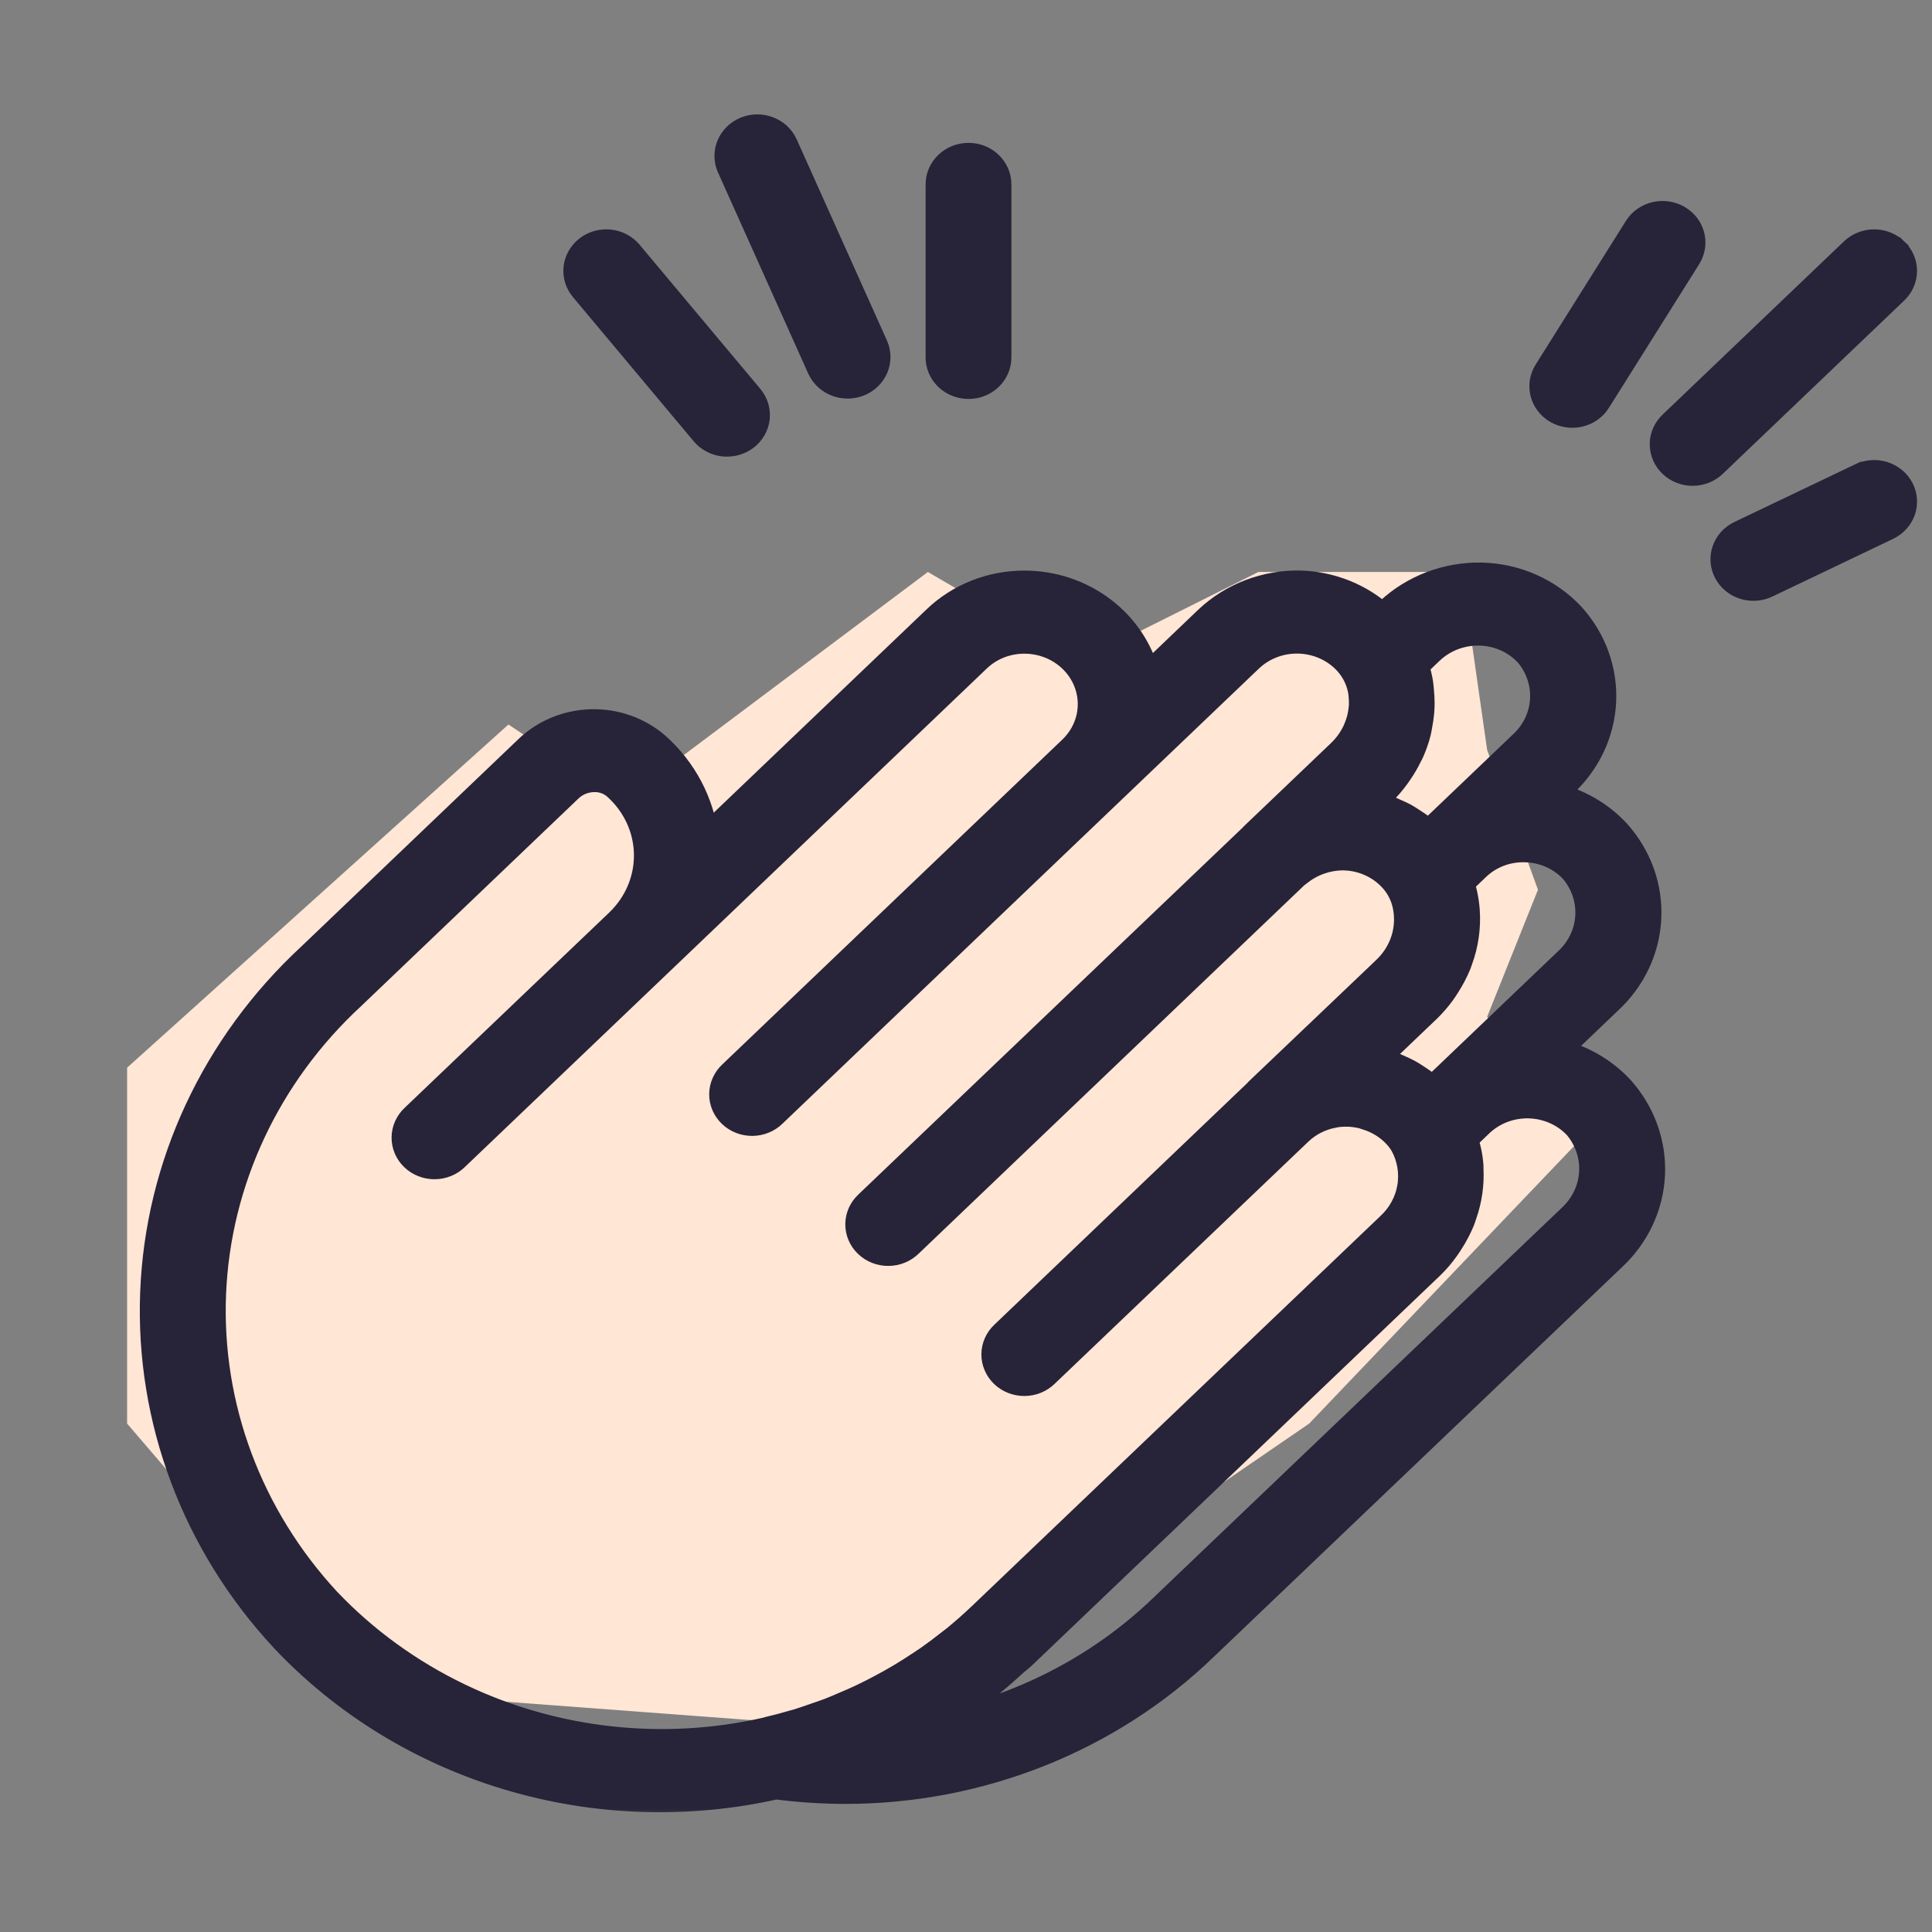
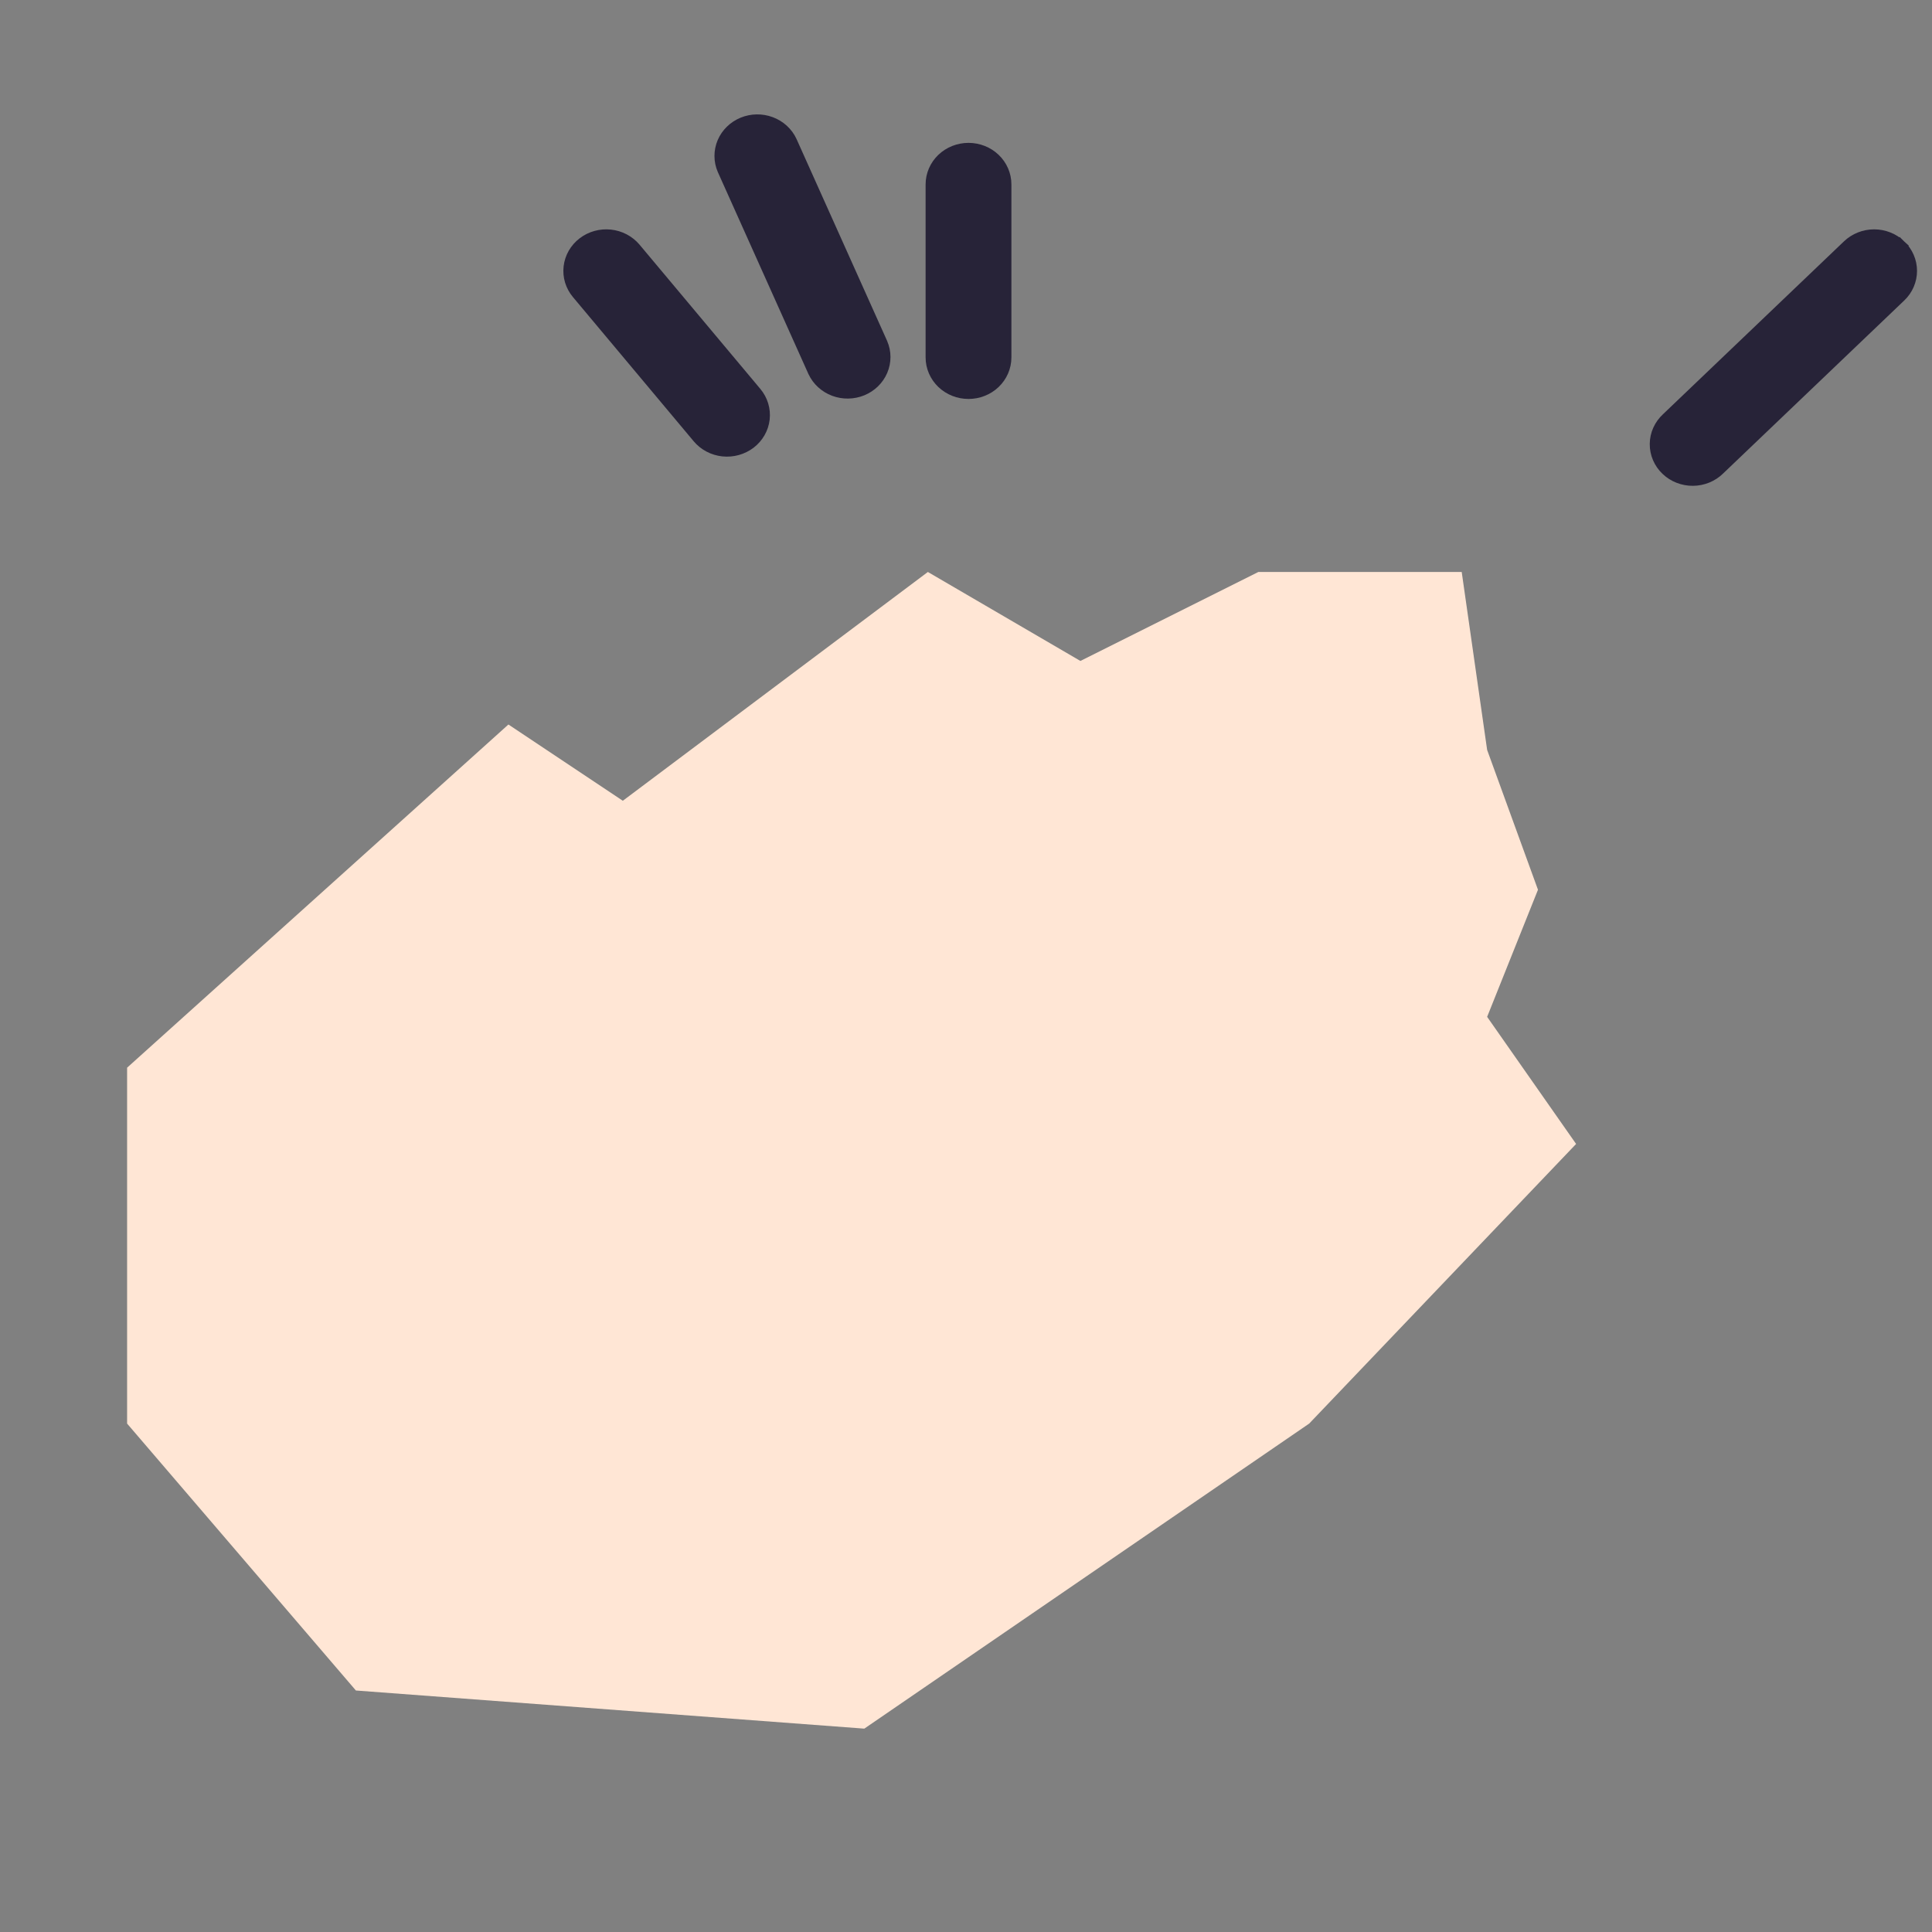
<svg xmlns="http://www.w3.org/2000/svg" width="76" height="76" viewBox="0 0 76 76" fill="none">
  <rect x="0" y="0" width="76" height="76" fill="#808080" stroke="none" />
  <path d="M5 42L20 28.5L24.5 31.5L36.5 22.5L42.5 26L49.5 22.5H57.5L58.5 29.5L60.5 35L58.5 40L62 45L51.5 56L34 68L14 66.5L5 56V42Z" fill="#FFE6D5" />
  <mask id="path-2-outside-1_353_12723" maskUnits="userSpaceOnUse" x="5" y="21.629" width="61" height="50" fill="black">
    <rect fill="white" x="5" y="21.629" width="61" height="50" />
    <path d="M61.241 41.362L63.294 39.401C64.233 38.54 64.79 37.368 64.851 36.126C64.912 34.885 64.473 33.668 63.623 32.727C62.955 32.009 62.074 31.505 61.097 31.28L61.513 30.883C62.454 30.023 63.013 28.851 63.075 27.608C63.136 26.365 62.694 25.147 61.842 24.207C61.392 23.725 60.844 23.336 60.231 23.065C59.619 22.794 58.954 22.646 58.279 22.63C57.603 22.617 56.931 22.733 56.302 22.971C55.673 23.209 55.1 23.564 54.617 24.015L54.388 24.234C53.509 23.436 52.354 22.977 51.143 22.943C50.469 22.931 49.799 23.048 49.173 23.286C48.547 23.525 47.977 23.881 47.496 24.332L45.132 26.591C44.872 25.554 44.254 24.63 43.377 23.969C42.501 23.308 41.418 22.947 40.301 22.945H40.294C39.643 22.945 38.999 23.067 38.398 23.306C37.797 23.544 37.251 23.894 36.792 24.335L27.767 32.956C27.598 31.559 26.914 30.266 25.837 29.309C25.13 28.7 24.206 28.374 23.255 28.399C22.304 28.425 21.4 28.799 20.73 29.445L12.18 37.612C8.418 41.1 6.209 45.84 6.014 50.844C5.819 55.849 7.652 60.733 11.132 64.479C13.521 67.018 16.582 68.897 19.994 69.918C23.405 70.939 27.041 71.065 30.521 70.282C31.422 70.399 32.33 70.459 33.239 70.461C35.868 70.463 38.471 69.966 40.898 69.001C43.325 68.035 45.527 66.62 47.378 64.836L63.445 49.5C64.381 48.635 64.936 47.462 64.997 46.219C65.057 44.977 64.618 43.759 63.77 42.815C63.102 42.095 62.219 41.588 61.241 41.362V41.362ZM61.857 34.242C62.293 34.755 62.51 35.405 62.466 36.064C62.422 36.723 62.12 37.342 61.619 37.797L56.562 42.628L56.35 42.83C56.316 42.798 56.278 42.773 56.244 42.744C56.159 42.672 56.074 42.603 55.986 42.538C55.898 42.474 55.777 42.393 55.669 42.325C55.583 42.272 55.498 42.212 55.409 42.167C55.281 42.098 55.148 42.039 55.014 41.981C54.937 41.947 54.864 41.91 54.785 41.88C54.57 41.798 54.348 41.73 54.121 41.679L55.763 40.11L56.175 39.718C56.384 39.514 56.576 39.293 56.747 39.058C56.819 38.962 56.88 38.861 56.944 38.761C57.023 38.636 57.097 38.512 57.165 38.382C57.233 38.253 57.312 38.09 57.374 37.939C57.395 37.883 57.412 37.825 57.432 37.773C57.661 37.15 57.756 36.488 57.711 35.829V35.819C57.695 35.604 57.664 35.392 57.619 35.181C57.609 35.136 57.596 35.09 57.586 35.045C57.558 34.932 57.539 34.818 57.504 34.717L58.097 34.15L58.116 34.132C58.362 33.896 58.656 33.712 58.98 33.589C59.304 33.466 59.65 33.409 59.998 33.42C60.351 33.428 60.697 33.505 61.017 33.646C61.337 33.788 61.623 33.99 61.857 34.242V34.242ZM56.296 25.621C56.548 25.383 56.848 25.196 57.178 25.071C57.508 24.946 57.86 24.887 58.215 24.896C58.568 24.905 58.916 24.983 59.236 25.126C59.557 25.269 59.843 25.473 60.078 25.725C60.514 26.238 60.731 26.889 60.686 27.548C60.641 28.207 60.336 28.825 59.833 29.278L56.434 32.525L56.41 32.548L56.2 32.75C56.17 32.724 56.138 32.703 56.109 32.678C56.014 32.597 55.919 32.519 55.82 32.451C55.72 32.383 55.633 32.323 55.538 32.263C55.443 32.202 55.347 32.139 55.246 32.084C55.145 32.03 55.009 31.971 54.89 31.919C54.8 31.878 54.712 31.834 54.619 31.799C54.411 31.72 54.197 31.655 53.98 31.604H53.967L54.384 31.206C54.607 30.989 54.809 30.754 54.987 30.502C55.018 30.46 55.045 30.418 55.074 30.375C55.211 30.175 55.333 29.966 55.438 29.749C55.468 29.689 55.5 29.635 55.528 29.571C55.637 29.323 55.726 29.067 55.792 28.806C55.814 28.723 55.823 28.64 55.84 28.557C55.875 28.38 55.901 28.202 55.918 28.024C55.928 27.91 55.932 27.797 55.934 27.675C55.934 27.519 55.925 27.363 55.911 27.207C55.9 27.093 55.896 26.98 55.878 26.876C55.84 26.641 55.783 26.409 55.708 26.183L56.296 25.621ZM18.083 66.718C16.124 65.778 14.363 64.501 12.89 62.95C9.823 59.634 8.212 55.316 8.393 50.895C8.574 46.474 10.534 42.29 13.863 39.214L22.413 31.047C22.67 30.8 23.02 30.66 23.384 30.659C23.692 30.654 23.989 30.763 24.215 30.962C24.593 31.299 24.896 31.707 25.106 32.159C25.316 32.611 25.429 33.099 25.437 33.593C25.446 34.088 25.35 34.579 25.156 35.037C24.962 35.496 24.673 35.912 24.307 36.262L16.266 43.938C16.153 44.043 16.062 44.168 16 44.306C15.938 44.445 15.905 44.594 15.904 44.744C15.902 44.895 15.933 45.044 15.992 45.184C16.052 45.323 16.14 45.45 16.252 45.556C16.363 45.663 16.496 45.747 16.642 45.804C16.788 45.861 16.944 45.89 17.102 45.888C17.259 45.887 17.415 45.856 17.56 45.796C17.705 45.737 17.836 45.651 17.945 45.542L25.978 37.871L38.469 25.939C38.709 25.708 38.993 25.526 39.307 25.401C39.621 25.277 39.958 25.213 40.298 25.214V25.214C40.812 25.214 41.315 25.36 41.742 25.633C42.169 25.906 42.502 26.294 42.699 26.747C42.896 27.201 42.947 27.701 42.847 28.182C42.747 28.664 42.499 29.107 42.136 29.454L28.76 42.233C28.647 42.338 28.556 42.463 28.494 42.602C28.432 42.74 28.399 42.889 28.398 43.039C28.396 43.19 28.426 43.339 28.486 43.479C28.546 43.618 28.634 43.745 28.745 43.851C28.857 43.958 28.989 44.042 29.135 44.099C29.281 44.156 29.438 44.185 29.595 44.184C29.753 44.182 29.909 44.151 30.054 44.091C30.199 44.032 30.33 43.946 30.439 43.837L43.816 31.058L49.179 25.936C49.429 25.698 49.727 25.511 50.055 25.386C50.383 25.261 50.735 25.201 51.088 25.211C51.441 25.22 51.788 25.298 52.109 25.439C52.429 25.581 52.716 25.784 52.952 26.035C53.281 26.389 53.488 26.83 53.546 27.3C53.546 27.331 53.546 27.363 53.551 27.395C53.564 27.515 53.567 27.635 53.561 27.755C53.561 27.797 53.553 27.839 53.549 27.881C53.538 27.995 53.519 28.109 53.493 28.221C53.484 28.262 53.473 28.303 53.461 28.343C53.426 28.464 53.384 28.581 53.333 28.696C53.321 28.725 53.309 28.753 53.296 28.78C53.15 29.082 52.949 29.358 52.703 29.593L49.946 32.226L49.298 32.844L49.291 32.852V32.858L34.114 47.348C34.001 47.453 33.911 47.578 33.848 47.716C33.786 47.855 33.753 48.003 33.752 48.154C33.751 48.305 33.781 48.454 33.84 48.593C33.9 48.733 33.988 48.859 34.1 48.966C34.211 49.072 34.344 49.157 34.49 49.214C34.636 49.271 34.792 49.3 34.95 49.298C35.108 49.297 35.263 49.266 35.408 49.206C35.553 49.147 35.684 49.06 35.794 48.952L50.964 34.461C51.013 34.414 51.069 34.382 51.12 34.34C51.59 33.962 52.183 33.75 52.797 33.739C52.822 33.739 52.845 33.739 52.869 33.739C53.045 33.744 53.221 33.765 53.394 33.803C53.912 33.92 54.38 34.187 54.734 34.568C55.003 34.858 55.188 35.209 55.273 35.588C55.375 36.039 55.356 36.508 55.219 36.95C55.081 37.392 54.83 37.794 54.487 38.119L54.25 38.346L49.432 42.937C49.421 42.947 49.419 42.959 49.408 42.969L39.468 52.465C39.354 52.57 39.264 52.695 39.202 52.833C39.139 52.971 39.107 53.12 39.105 53.271C39.104 53.422 39.134 53.571 39.194 53.71C39.253 53.85 39.342 53.976 39.453 54.083C39.565 54.189 39.697 54.274 39.843 54.331C39.989 54.388 40.145 54.416 40.303 54.415C40.461 54.414 40.617 54.383 40.761 54.323C40.906 54.264 41.037 54.177 41.147 54.069L51.122 44.547C51.488 44.197 51.956 43.959 52.465 43.867L52.499 43.858C52.673 43.828 52.85 43.816 53.027 43.821C53.187 43.827 53.346 43.846 53.502 43.879L53.551 43.886C53.612 43.9 53.67 43.926 53.726 43.943C54.174 44.074 54.577 44.318 54.891 44.649C55.003 44.768 55.101 44.898 55.184 45.036C55.462 45.55 55.559 46.135 55.461 46.706C55.364 47.276 55.076 47.801 54.642 48.203L38.574 63.544C38.247 63.856 37.91 64.152 37.564 64.436C37.5 64.487 37.435 64.534 37.371 64.585C37.095 64.804 36.816 65.015 36.53 65.217C36.418 65.295 36.303 65.37 36.19 65.444C35.946 65.607 35.698 65.765 35.447 65.916C35.309 65.999 35.171 66.078 35.031 66.157C34.794 66.288 34.563 66.413 34.325 66.534C34.168 66.613 34.01 66.693 33.85 66.768C33.629 66.872 33.404 66.969 33.179 67.063C32.999 67.139 32.822 67.217 32.637 67.29C32.452 67.362 32.252 67.426 32.06 67.493C31.837 67.57 31.616 67.65 31.39 67.719C31.346 67.733 31.301 67.743 31.257 67.756C30.911 67.858 30.56 67.952 30.206 68.034C30.196 68.034 30.188 68.044 30.176 68.047C26.107 68.983 21.823 68.512 18.083 66.718V66.718ZM45.699 63.229C43.241 65.594 40.102 67.208 36.682 67.866C36.753 67.823 36.817 67.769 36.889 67.725C37.271 67.49 37.639 67.232 38.007 66.97C38.221 66.819 38.442 66.678 38.648 66.516C39.091 66.176 39.515 65.803 39.932 65.421C40.037 65.327 40.152 65.245 40.253 65.149L56.32 49.801C56.534 49.591 56.729 49.364 56.901 49.121C56.961 49.04 57.011 48.958 57.065 48.875C57.159 48.731 57.245 48.583 57.323 48.431C57.389 48.302 57.451 48.174 57.506 48.041C57.54 47.956 57.568 47.869 57.597 47.781C57.802 47.197 57.89 46.581 57.856 45.966C57.856 45.932 57.856 45.898 57.856 45.864C57.842 45.671 57.815 45.479 57.774 45.289C57.759 45.213 57.737 45.139 57.718 45.062C57.7 44.985 57.679 44.876 57.65 44.787L58.235 44.226C58.484 43.987 58.782 43.798 59.11 43.672C59.439 43.546 59.79 43.486 60.144 43.494C60.498 43.503 60.846 43.581 61.167 43.722C61.488 43.864 61.775 44.067 62.011 44.318C62.446 44.834 62.662 45.487 62.616 46.148C62.571 46.809 62.268 47.429 61.767 47.887L45.699 63.229Z" />
  </mask>
-   <path d="M61.241 41.362L63.294 39.401C64.233 38.54 64.79 37.368 64.851 36.126C64.912 34.885 64.473 33.668 63.623 32.727C62.955 32.009 62.074 31.505 61.097 31.28L61.513 30.883C62.454 30.023 63.013 28.851 63.075 27.608C63.136 26.365 62.694 25.147 61.842 24.207C61.392 23.725 60.844 23.336 60.231 23.065C59.619 22.794 58.954 22.646 58.279 22.63C57.603 22.617 56.931 22.733 56.302 22.971C55.673 23.209 55.1 23.564 54.617 24.015L54.388 24.234C53.509 23.436 52.354 22.977 51.143 22.943C50.469 22.931 49.799 23.048 49.173 23.286C48.547 23.525 47.977 23.881 47.496 24.332L45.132 26.591C44.872 25.554 44.254 24.63 43.377 23.969C42.501 23.308 41.418 22.947 40.301 22.945H40.294C39.643 22.945 38.999 23.067 38.398 23.306C37.797 23.544 37.251 23.894 36.792 24.335L27.767 32.956C27.598 31.559 26.914 30.266 25.837 29.309C25.13 28.7 24.206 28.374 23.255 28.399C22.304 28.425 21.4 28.799 20.73 29.445L12.18 37.612C8.418 41.1 6.209 45.84 6.014 50.844C5.819 55.849 7.652 60.733 11.132 64.479C13.521 67.018 16.582 68.897 19.994 69.918C23.405 70.939 27.041 71.065 30.521 70.282C31.422 70.399 32.33 70.459 33.239 70.461C35.868 70.463 38.471 69.966 40.898 69.001C43.325 68.035 45.527 66.62 47.378 64.836L63.445 49.5C64.381 48.635 64.936 47.462 64.997 46.219C65.057 44.977 64.618 43.759 63.77 42.815C63.102 42.095 62.219 41.588 61.241 41.362V41.362ZM61.857 34.242C62.293 34.755 62.51 35.405 62.466 36.064C62.422 36.723 62.12 37.342 61.619 37.797L56.562 42.628L56.35 42.83C56.316 42.798 56.278 42.773 56.244 42.744C56.159 42.672 56.074 42.603 55.986 42.538C55.898 42.474 55.777 42.393 55.669 42.325C55.583 42.272 55.498 42.212 55.409 42.167C55.281 42.098 55.148 42.039 55.014 41.981C54.937 41.947 54.864 41.91 54.785 41.88C54.57 41.798 54.348 41.73 54.121 41.679L55.763 40.11L56.175 39.718C56.384 39.514 56.576 39.293 56.747 39.058C56.819 38.962 56.88 38.861 56.944 38.761C57.023 38.636 57.097 38.512 57.165 38.382C57.233 38.253 57.312 38.09 57.374 37.939C57.395 37.883 57.412 37.825 57.432 37.773C57.661 37.15 57.756 36.488 57.711 35.829V35.819C57.695 35.604 57.664 35.392 57.619 35.181C57.609 35.136 57.596 35.09 57.586 35.045C57.558 34.932 57.539 34.818 57.504 34.717L58.097 34.15L58.116 34.132C58.362 33.896 58.656 33.712 58.98 33.589C59.304 33.466 59.65 33.409 59.998 33.42C60.351 33.428 60.697 33.505 61.017 33.646C61.337 33.788 61.623 33.99 61.857 34.242V34.242ZM56.296 25.621C56.548 25.383 56.848 25.196 57.178 25.071C57.508 24.946 57.86 24.887 58.215 24.896C58.568 24.905 58.916 24.983 59.236 25.126C59.557 25.269 59.843 25.473 60.078 25.725C60.514 26.238 60.731 26.889 60.686 27.548C60.641 28.207 60.336 28.825 59.833 29.278L56.434 32.525L56.41 32.548L56.2 32.75C56.17 32.724 56.138 32.703 56.109 32.678C56.014 32.597 55.919 32.519 55.82 32.451C55.72 32.383 55.633 32.323 55.538 32.263C55.443 32.202 55.347 32.139 55.246 32.084C55.145 32.03 55.009 31.971 54.89 31.919C54.8 31.878 54.712 31.834 54.619 31.799C54.411 31.72 54.197 31.655 53.98 31.604H53.967L54.384 31.206C54.607 30.989 54.809 30.754 54.987 30.502C55.018 30.46 55.045 30.418 55.074 30.375C55.211 30.175 55.333 29.966 55.438 29.749C55.468 29.689 55.5 29.635 55.528 29.571C55.637 29.323 55.726 29.067 55.792 28.806C55.814 28.723 55.823 28.64 55.84 28.557C55.875 28.38 55.901 28.202 55.918 28.024C55.928 27.91 55.932 27.797 55.934 27.675C55.934 27.519 55.925 27.363 55.911 27.207C55.9 27.093 55.896 26.98 55.878 26.876C55.84 26.641 55.783 26.409 55.708 26.183L56.296 25.621ZM18.083 66.718C16.124 65.778 14.363 64.501 12.89 62.95C9.823 59.634 8.212 55.316 8.393 50.895C8.574 46.474 10.534 42.29 13.863 39.214L22.413 31.047C22.67 30.8 23.02 30.66 23.384 30.659C23.692 30.654 23.989 30.763 24.215 30.962C24.593 31.299 24.896 31.707 25.106 32.159C25.316 32.611 25.429 33.099 25.437 33.593C25.446 34.088 25.35 34.579 25.156 35.037C24.962 35.496 24.673 35.912 24.307 36.262L16.266 43.938C16.153 44.043 16.062 44.168 16 44.306C15.938 44.445 15.905 44.594 15.904 44.744C15.902 44.895 15.933 45.044 15.992 45.184C16.052 45.323 16.14 45.45 16.252 45.556C16.363 45.663 16.496 45.747 16.642 45.804C16.788 45.861 16.944 45.89 17.102 45.888C17.259 45.887 17.415 45.856 17.56 45.796C17.705 45.737 17.836 45.651 17.945 45.542L25.978 37.871L38.469 25.939C38.709 25.708 38.993 25.526 39.307 25.401C39.621 25.277 39.958 25.213 40.298 25.214V25.214C40.812 25.214 41.315 25.36 41.742 25.633C42.169 25.906 42.502 26.294 42.699 26.747C42.896 27.201 42.947 27.701 42.847 28.182C42.747 28.664 42.499 29.107 42.136 29.454L28.76 42.233C28.647 42.338 28.556 42.463 28.494 42.602C28.432 42.74 28.399 42.889 28.398 43.039C28.396 43.19 28.426 43.339 28.486 43.479C28.546 43.618 28.634 43.745 28.745 43.851C28.857 43.958 28.989 44.042 29.135 44.099C29.281 44.156 29.438 44.185 29.595 44.184C29.753 44.182 29.909 44.151 30.054 44.091C30.199 44.032 30.33 43.946 30.439 43.837L43.816 31.058L49.179 25.936C49.429 25.698 49.727 25.511 50.055 25.386C50.383 25.261 50.735 25.201 51.088 25.211C51.441 25.22 51.788 25.298 52.109 25.439C52.429 25.581 52.716 25.784 52.952 26.035C53.281 26.389 53.488 26.83 53.546 27.3C53.546 27.331 53.546 27.363 53.551 27.395C53.564 27.515 53.567 27.635 53.561 27.755C53.561 27.797 53.553 27.839 53.549 27.881C53.538 27.995 53.519 28.109 53.493 28.221C53.484 28.262 53.473 28.303 53.461 28.343C53.426 28.464 53.384 28.581 53.333 28.696C53.321 28.725 53.309 28.753 53.296 28.78C53.15 29.082 52.949 29.358 52.703 29.593L49.946 32.226L49.298 32.844L49.291 32.852V32.858L34.114 47.348C34.001 47.453 33.911 47.578 33.848 47.716C33.786 47.855 33.753 48.003 33.752 48.154C33.751 48.305 33.781 48.454 33.84 48.593C33.9 48.733 33.988 48.859 34.1 48.966C34.211 49.072 34.344 49.157 34.49 49.214C34.636 49.271 34.792 49.3 34.95 49.298C35.108 49.297 35.263 49.266 35.408 49.206C35.553 49.147 35.684 49.06 35.794 48.952L50.964 34.461C51.013 34.414 51.069 34.382 51.12 34.34C51.59 33.962 52.183 33.75 52.797 33.739C52.822 33.739 52.845 33.739 52.869 33.739C53.045 33.744 53.221 33.765 53.394 33.803C53.912 33.92 54.38 34.187 54.734 34.568C55.003 34.858 55.188 35.209 55.273 35.588C55.375 36.039 55.356 36.508 55.219 36.95C55.081 37.392 54.83 37.794 54.487 38.119L54.25 38.346L49.432 42.937C49.421 42.947 49.419 42.959 49.408 42.969L39.468 52.465C39.354 52.57 39.264 52.695 39.202 52.833C39.139 52.971 39.107 53.12 39.105 53.271C39.104 53.422 39.134 53.571 39.194 53.71C39.253 53.85 39.342 53.976 39.453 54.083C39.565 54.189 39.697 54.274 39.843 54.331C39.989 54.388 40.145 54.416 40.303 54.415C40.461 54.414 40.617 54.383 40.761 54.323C40.906 54.264 41.037 54.177 41.147 54.069L51.122 44.547C51.488 44.197 51.956 43.959 52.465 43.867L52.499 43.858C52.673 43.828 52.85 43.816 53.027 43.821C53.187 43.827 53.346 43.846 53.502 43.879L53.551 43.886C53.612 43.9 53.67 43.926 53.726 43.943C54.174 44.074 54.577 44.318 54.891 44.649C55.003 44.768 55.101 44.898 55.184 45.036C55.462 45.55 55.559 46.135 55.461 46.706C55.364 47.276 55.076 47.801 54.642 48.203L38.574 63.544C38.247 63.856 37.91 64.152 37.564 64.436C37.5 64.487 37.435 64.534 37.371 64.585C37.095 64.804 36.816 65.015 36.53 65.217C36.418 65.295 36.303 65.37 36.19 65.444C35.946 65.607 35.698 65.765 35.447 65.916C35.309 65.999 35.171 66.078 35.031 66.157C34.794 66.288 34.563 66.413 34.325 66.534C34.168 66.613 34.01 66.693 33.85 66.768C33.629 66.872 33.404 66.969 33.179 67.063C32.999 67.139 32.822 67.217 32.637 67.29C32.452 67.362 32.252 67.426 32.06 67.493C31.837 67.57 31.616 67.65 31.39 67.719C31.346 67.733 31.301 67.743 31.257 67.756C30.911 67.858 30.56 67.952 30.206 68.034C30.196 68.034 30.188 68.044 30.176 68.047C26.107 68.983 21.823 68.512 18.083 66.718V66.718ZM45.699 63.229C43.241 65.594 40.102 67.208 36.682 67.866C36.753 67.823 36.817 67.769 36.889 67.725C37.271 67.49 37.639 67.232 38.007 66.97C38.221 66.819 38.442 66.678 38.648 66.516C39.091 66.176 39.515 65.803 39.932 65.421C40.037 65.327 40.152 65.245 40.253 65.149L56.32 49.801C56.534 49.591 56.729 49.364 56.901 49.121C56.961 49.04 57.011 48.958 57.065 48.875C57.159 48.731 57.245 48.583 57.323 48.431C57.389 48.302 57.451 48.174 57.506 48.041C57.54 47.956 57.568 47.869 57.597 47.781C57.802 47.197 57.89 46.581 57.856 45.966C57.856 45.932 57.856 45.898 57.856 45.864C57.842 45.671 57.815 45.479 57.774 45.289C57.759 45.213 57.737 45.139 57.718 45.062C57.7 44.985 57.679 44.876 57.65 44.787L58.235 44.226C58.484 43.987 58.782 43.798 59.11 43.672C59.439 43.546 59.79 43.486 60.144 43.494C60.498 43.503 60.846 43.581 61.167 43.722C61.488 43.864 61.775 44.067 62.011 44.318C62.446 44.834 62.662 45.487 62.616 46.148C62.571 46.809 62.268 47.429 61.767 47.887L45.699 63.229Z" fill="#272338" />
-   <path d="M61.241 41.362L63.294 39.401C64.233 38.54 64.79 37.368 64.851 36.126C64.912 34.885 64.473 33.668 63.623 32.727C62.955 32.009 62.074 31.505 61.097 31.28L61.513 30.883C62.454 30.023 63.013 28.851 63.075 27.608C63.136 26.365 62.694 25.147 61.842 24.207C61.392 23.725 60.844 23.336 60.231 23.065C59.619 22.794 58.954 22.646 58.279 22.63C57.603 22.617 56.931 22.733 56.302 22.971C55.673 23.209 55.1 23.564 54.617 24.015L54.388 24.234C53.509 23.436 52.354 22.977 51.143 22.943C50.469 22.931 49.799 23.048 49.173 23.286C48.547 23.525 47.977 23.881 47.496 24.332L45.132 26.591C44.872 25.554 44.254 24.63 43.377 23.969C42.501 23.308 41.418 22.947 40.301 22.945H40.294C39.643 22.945 38.999 23.067 38.398 23.306C37.797 23.544 37.251 23.894 36.792 24.335L27.767 32.956C27.598 31.559 26.914 30.266 25.837 29.309C25.13 28.7 24.206 28.374 23.255 28.399C22.304 28.425 21.4 28.799 20.73 29.445L12.18 37.612C8.418 41.1 6.209 45.84 6.014 50.844C5.819 55.849 7.652 60.733 11.132 64.479C13.521 67.018 16.582 68.897 19.994 69.918C23.405 70.939 27.041 71.065 30.521 70.282C31.422 70.399 32.33 70.459 33.239 70.461C35.868 70.463 38.471 69.966 40.898 69.001C43.325 68.035 45.527 66.62 47.378 64.836L63.445 49.5C64.381 48.635 64.936 47.462 64.997 46.219C65.057 44.977 64.618 43.759 63.77 42.815C63.102 42.095 62.219 41.588 61.241 41.362V41.362ZM61.857 34.242C62.293 34.755 62.51 35.405 62.466 36.064C62.422 36.723 62.12 37.342 61.619 37.797L56.562 42.628L56.35 42.83C56.316 42.798 56.278 42.773 56.244 42.744C56.159 42.672 56.074 42.603 55.986 42.538C55.898 42.474 55.777 42.393 55.669 42.325C55.583 42.272 55.498 42.212 55.409 42.167C55.281 42.098 55.148 42.039 55.014 41.981C54.937 41.947 54.864 41.91 54.785 41.88C54.57 41.798 54.348 41.73 54.121 41.679L55.763 40.11L56.175 39.718C56.384 39.514 56.576 39.293 56.747 39.058C56.819 38.962 56.88 38.861 56.944 38.761C57.023 38.636 57.097 38.512 57.165 38.382C57.233 38.253 57.312 38.09 57.374 37.939C57.395 37.883 57.412 37.825 57.432 37.773C57.661 37.15 57.756 36.488 57.711 35.829V35.819C57.695 35.604 57.664 35.392 57.619 35.181C57.609 35.136 57.596 35.09 57.586 35.045C57.558 34.932 57.539 34.818 57.504 34.717L58.097 34.15L58.116 34.132C58.362 33.896 58.656 33.712 58.98 33.589C59.304 33.466 59.65 33.409 59.998 33.42C60.351 33.428 60.697 33.505 61.017 33.646C61.337 33.788 61.623 33.99 61.857 34.242V34.242ZM56.296 25.621C56.548 25.383 56.848 25.196 57.178 25.071C57.508 24.946 57.86 24.887 58.215 24.896C58.568 24.905 58.916 24.983 59.236 25.126C59.557 25.269 59.843 25.473 60.078 25.725C60.514 26.238 60.731 26.889 60.686 27.548C60.641 28.207 60.336 28.825 59.833 29.278L56.434 32.525L56.41 32.548L56.2 32.75C56.17 32.724 56.138 32.703 56.109 32.678C56.014 32.597 55.919 32.519 55.82 32.451C55.72 32.383 55.633 32.323 55.538 32.263C55.443 32.202 55.347 32.139 55.246 32.084C55.145 32.03 55.009 31.971 54.89 31.919C54.8 31.878 54.712 31.834 54.619 31.799C54.411 31.72 54.197 31.655 53.98 31.604H53.967L54.384 31.206C54.607 30.989 54.809 30.754 54.987 30.502C55.018 30.46 55.045 30.418 55.074 30.375C55.211 30.175 55.333 29.966 55.438 29.749C55.468 29.689 55.5 29.635 55.528 29.571C55.637 29.323 55.726 29.067 55.792 28.806C55.814 28.723 55.823 28.64 55.84 28.557C55.875 28.38 55.901 28.202 55.918 28.024C55.928 27.91 55.932 27.797 55.934 27.675C55.934 27.519 55.925 27.363 55.911 27.207C55.9 27.093 55.896 26.98 55.878 26.876C55.84 26.641 55.783 26.409 55.708 26.183L56.296 25.621ZM18.083 66.718C16.124 65.778 14.363 64.501 12.89 62.95C9.823 59.634 8.212 55.316 8.393 50.895C8.574 46.474 10.534 42.29 13.863 39.214L22.413 31.047C22.67 30.8 23.02 30.66 23.384 30.659C23.692 30.654 23.989 30.763 24.215 30.962C24.593 31.299 24.896 31.707 25.106 32.159C25.316 32.611 25.429 33.099 25.437 33.593C25.446 34.088 25.35 34.579 25.156 35.037C24.962 35.496 24.673 35.912 24.307 36.262L16.266 43.938C16.153 44.043 16.062 44.168 16 44.306C15.938 44.445 15.905 44.594 15.904 44.744C15.902 44.895 15.933 45.044 15.992 45.184C16.052 45.323 16.14 45.45 16.252 45.556C16.363 45.663 16.496 45.747 16.642 45.804C16.788 45.861 16.944 45.89 17.102 45.888C17.259 45.887 17.415 45.856 17.56 45.796C17.705 45.737 17.836 45.651 17.945 45.542L25.978 37.871L38.469 25.939C38.709 25.708 38.993 25.526 39.307 25.401C39.621 25.277 39.958 25.213 40.298 25.214V25.214C40.812 25.214 41.315 25.36 41.742 25.633C42.169 25.906 42.502 26.294 42.699 26.747C42.896 27.201 42.947 27.701 42.847 28.182C42.747 28.664 42.499 29.107 42.136 29.454L28.76 42.233C28.647 42.338 28.556 42.463 28.494 42.602C28.432 42.74 28.399 42.889 28.398 43.039C28.396 43.19 28.426 43.339 28.486 43.479C28.546 43.618 28.634 43.745 28.745 43.851C28.857 43.958 28.989 44.042 29.135 44.099C29.281 44.156 29.438 44.185 29.595 44.184C29.753 44.182 29.909 44.151 30.054 44.091C30.199 44.032 30.33 43.946 30.439 43.837L43.816 31.058L49.179 25.936C49.429 25.698 49.727 25.511 50.055 25.386C50.383 25.261 50.735 25.201 51.088 25.211C51.441 25.22 51.788 25.298 52.109 25.439C52.429 25.581 52.716 25.784 52.952 26.035C53.281 26.389 53.488 26.83 53.546 27.3C53.546 27.331 53.546 27.363 53.551 27.395C53.564 27.515 53.567 27.635 53.561 27.755C53.561 27.797 53.553 27.839 53.549 27.881C53.538 27.995 53.519 28.109 53.493 28.221C53.484 28.262 53.473 28.303 53.461 28.343C53.426 28.464 53.384 28.581 53.333 28.696C53.321 28.725 53.309 28.753 53.296 28.78C53.15 29.082 52.949 29.358 52.703 29.593L49.946 32.226L49.298 32.844L49.291 32.852V32.858L34.114 47.348C34.001 47.453 33.911 47.578 33.848 47.716C33.786 47.855 33.753 48.003 33.752 48.154C33.751 48.305 33.781 48.454 33.84 48.593C33.9 48.733 33.988 48.859 34.1 48.966C34.211 49.072 34.344 49.157 34.49 49.214C34.636 49.271 34.792 49.3 34.95 49.298C35.108 49.297 35.263 49.266 35.408 49.206C35.553 49.147 35.684 49.06 35.794 48.952L50.964 34.461C51.013 34.414 51.069 34.382 51.12 34.34C51.59 33.962 52.183 33.75 52.797 33.739C52.822 33.739 52.845 33.739 52.869 33.739C53.045 33.744 53.221 33.765 53.394 33.803C53.912 33.92 54.38 34.187 54.734 34.568C55.003 34.858 55.188 35.209 55.273 35.588C55.375 36.039 55.356 36.508 55.219 36.95C55.081 37.392 54.83 37.794 54.487 38.119L54.25 38.346L49.432 42.937C49.421 42.947 49.419 42.959 49.408 42.969L39.468 52.465C39.354 52.57 39.264 52.695 39.202 52.833C39.139 52.971 39.107 53.12 39.105 53.271C39.104 53.422 39.134 53.571 39.194 53.71C39.253 53.85 39.342 53.976 39.453 54.083C39.565 54.189 39.697 54.274 39.843 54.331C39.989 54.388 40.145 54.416 40.303 54.415C40.461 54.414 40.617 54.383 40.761 54.323C40.906 54.264 41.037 54.177 41.147 54.069L51.122 44.547C51.488 44.197 51.956 43.959 52.465 43.867L52.499 43.858C52.673 43.828 52.85 43.816 53.027 43.821C53.187 43.827 53.346 43.846 53.502 43.879L53.551 43.886C53.612 43.9 53.67 43.926 53.726 43.943C54.174 44.074 54.577 44.318 54.891 44.649C55.003 44.768 55.101 44.898 55.184 45.036C55.462 45.55 55.559 46.135 55.461 46.706C55.364 47.276 55.076 47.801 54.642 48.203L38.574 63.544C38.247 63.856 37.91 64.152 37.564 64.436C37.5 64.487 37.435 64.534 37.371 64.585C37.095 64.804 36.816 65.015 36.53 65.217C36.418 65.295 36.303 65.37 36.19 65.444C35.946 65.607 35.698 65.765 35.447 65.916C35.309 65.999 35.171 66.078 35.031 66.157C34.794 66.288 34.563 66.413 34.325 66.534C34.168 66.613 34.01 66.693 33.85 66.768C33.629 66.872 33.404 66.969 33.179 67.063C32.999 67.139 32.822 67.217 32.637 67.29C32.452 67.362 32.252 67.426 32.06 67.493C31.837 67.57 31.616 67.65 31.39 67.719C31.346 67.733 31.301 67.743 31.257 67.756C30.911 67.858 30.56 67.952 30.206 68.034C30.196 68.034 30.188 68.044 30.176 68.047C26.107 68.983 21.823 68.512 18.083 66.718V66.718ZM45.699 63.229C43.241 65.594 40.102 67.208 36.682 67.866C36.753 67.823 36.817 67.769 36.889 67.725C37.271 67.49 37.639 67.232 38.007 66.97C38.221 66.819 38.442 66.678 38.648 66.516C39.091 66.176 39.515 65.803 39.932 65.421C40.037 65.327 40.152 65.245 40.253 65.149L56.32 49.801C56.534 49.591 56.729 49.364 56.901 49.121C56.961 49.04 57.011 48.958 57.065 48.875C57.159 48.731 57.245 48.583 57.323 48.431C57.389 48.302 57.451 48.174 57.506 48.041C57.54 47.956 57.568 47.869 57.597 47.781C57.802 47.197 57.89 46.581 57.856 45.966C57.856 45.932 57.856 45.898 57.856 45.864C57.842 45.671 57.815 45.479 57.774 45.289C57.759 45.213 57.737 45.139 57.718 45.062C57.7 44.985 57.679 44.876 57.65 44.787L58.235 44.226C58.484 43.987 58.782 43.798 59.11 43.672C59.439 43.546 59.79 43.486 60.144 43.494C60.498 43.503 60.846 43.581 61.167 43.722C61.488 43.864 61.775 44.067 62.011 44.318C62.446 44.834 62.662 45.487 62.616 46.148C62.571 46.809 62.268 47.429 61.767 47.887L45.699 63.229Z" stroke="#272338" mask="url(#path-2-outside-1_353_12723)" />
-   <path d="M72.711 9.674L72.711 9.674L65.588 16.478C65.451 16.605 65.341 16.757 65.265 16.926C65.189 17.096 65.148 17.279 65.147 17.464C65.145 17.65 65.182 17.833 65.255 18.004C65.328 18.175 65.436 18.33 65.572 18.459C65.707 18.589 65.868 18.691 66.043 18.759C66.219 18.828 66.407 18.862 66.596 18.861C66.786 18.859 66.973 18.822 67.148 18.75C67.321 18.679 67.48 18.575 67.612 18.444L74.736 11.639L74.736 11.639C75.007 11.381 75.161 11.027 75.161 10.656C75.161 10.286 75.007 9.932 74.736 9.674L74.563 9.855L74.736 9.674C74.465 9.416 74.101 9.272 73.724 9.272C73.346 9.272 72.982 9.416 72.711 9.674Z" fill="#272338" stroke="#272338" stroke-width="0.5" />
-   <path d="M69.612 23.241L69.612 23.241L74.362 20.972C74.702 20.81 74.964 20.524 75.087 20.173C75.209 19.822 75.181 19.439 75.008 19.109C74.836 18.779 74.535 18.532 74.176 18.417C73.817 18.302 73.425 18.329 73.085 18.491L73.193 18.716L73.085 18.491L68.335 20.759C67.995 20.921 67.733 21.208 67.611 21.558C67.488 21.909 67.517 22.293 67.689 22.623C67.862 22.953 68.162 23.2 68.522 23.315C68.881 23.429 69.273 23.403 69.612 23.241Z" fill="#272338" stroke="#272338" stroke-width="0.5" />
-   <path d="M61.113 16.383L61.113 16.383C61.438 16.57 61.827 16.625 62.194 16.538C62.561 16.45 62.88 16.227 63.078 15.912L63.078 15.911L66.641 10.24L66.641 10.24L66.643 10.236C66.833 9.921 66.887 9.545 66.791 9.19C66.695 8.836 66.458 8.536 66.136 8.351C65.814 8.166 65.431 8.11 65.067 8.193C64.704 8.277 64.386 8.493 64.184 8.801L64.184 8.801L64.182 8.805L60.619 14.477C60.619 14.477 60.619 14.477 60.619 14.477C60.421 14.793 60.361 15.172 60.455 15.532C60.548 15.891 60.787 16.196 61.113 16.383Z" fill="#272338" stroke="#272338" stroke-width="0.5" />
+   <path d="M72.711 9.674L72.711 9.674L65.588 16.478C65.451 16.605 65.341 16.757 65.265 16.926C65.189 17.096 65.148 17.279 65.147 17.464C65.145 17.65 65.182 17.833 65.255 18.004C65.328 18.175 65.436 18.33 65.572 18.459C65.707 18.589 65.868 18.691 66.043 18.759C66.219 18.828 66.407 18.862 66.596 18.861C66.786 18.859 66.973 18.822 67.148 18.75C67.321 18.679 67.48 18.575 67.612 18.444L74.736 11.639C75.007 11.381 75.161 11.027 75.161 10.656C75.161 10.286 75.007 9.932 74.736 9.674L74.563 9.855L74.736 9.674C74.465 9.416 74.101 9.272 73.724 9.272C73.346 9.272 72.982 9.416 72.711 9.674Z" fill="#272338" stroke="#272338" stroke-width="0.5" />
  <path d="M32.029 14.609L32.029 14.609L32.031 14.612C32.186 14.946 32.472 15.204 32.821 15.335C33.171 15.466 33.559 15.46 33.905 15.319C34.25 15.177 34.527 14.91 34.671 14.572C34.816 14.233 34.815 13.852 34.669 13.514L34.669 13.514L34.668 13.511L31.105 5.57L31.105 5.57L31.104 5.567C30.948 5.233 30.663 4.975 30.313 4.844C29.964 4.713 29.575 4.719 29.23 4.86C28.885 5.002 28.608 5.269 28.463 5.607C28.319 5.946 28.319 6.327 28.465 6.665L28.465 6.665L28.467 6.669L32.029 14.609Z" fill="#272338" stroke="#272338" stroke-width="0.5" />
  <path d="M38.099 15.444C38.476 15.444 38.841 15.301 39.111 15.043C39.382 14.784 39.536 14.431 39.536 14.06V7.254C39.536 6.883 39.382 6.53 39.111 6.271C38.841 6.013 38.476 5.87 38.099 5.87C37.721 5.87 37.357 6.013 37.086 6.271C36.816 6.53 36.661 6.883 36.661 7.254V14.06C36.661 14.431 36.816 14.784 37.086 15.043C37.357 15.301 37.721 15.444 38.099 15.444Z" fill="#272338" stroke="#272338" stroke-width="0.5" />
  <path d="M27.48 17.198L27.48 17.198C27.719 17.484 28.066 17.665 28.441 17.705C28.817 17.744 29.195 17.64 29.493 17.413C29.791 17.185 29.985 16.851 30.028 16.482C30.07 16.113 29.958 15.745 29.718 15.459L24.968 9.787L24.968 9.787C24.728 9.501 24.381 9.32 24.006 9.28C23.63 9.24 23.252 9.345 22.955 9.572C22.657 9.8 22.462 10.134 22.42 10.503C22.377 10.871 22.489 11.24 22.73 11.526L27.48 17.198Z" fill="#272338" stroke="#272338" stroke-width="0.5" />
</svg>